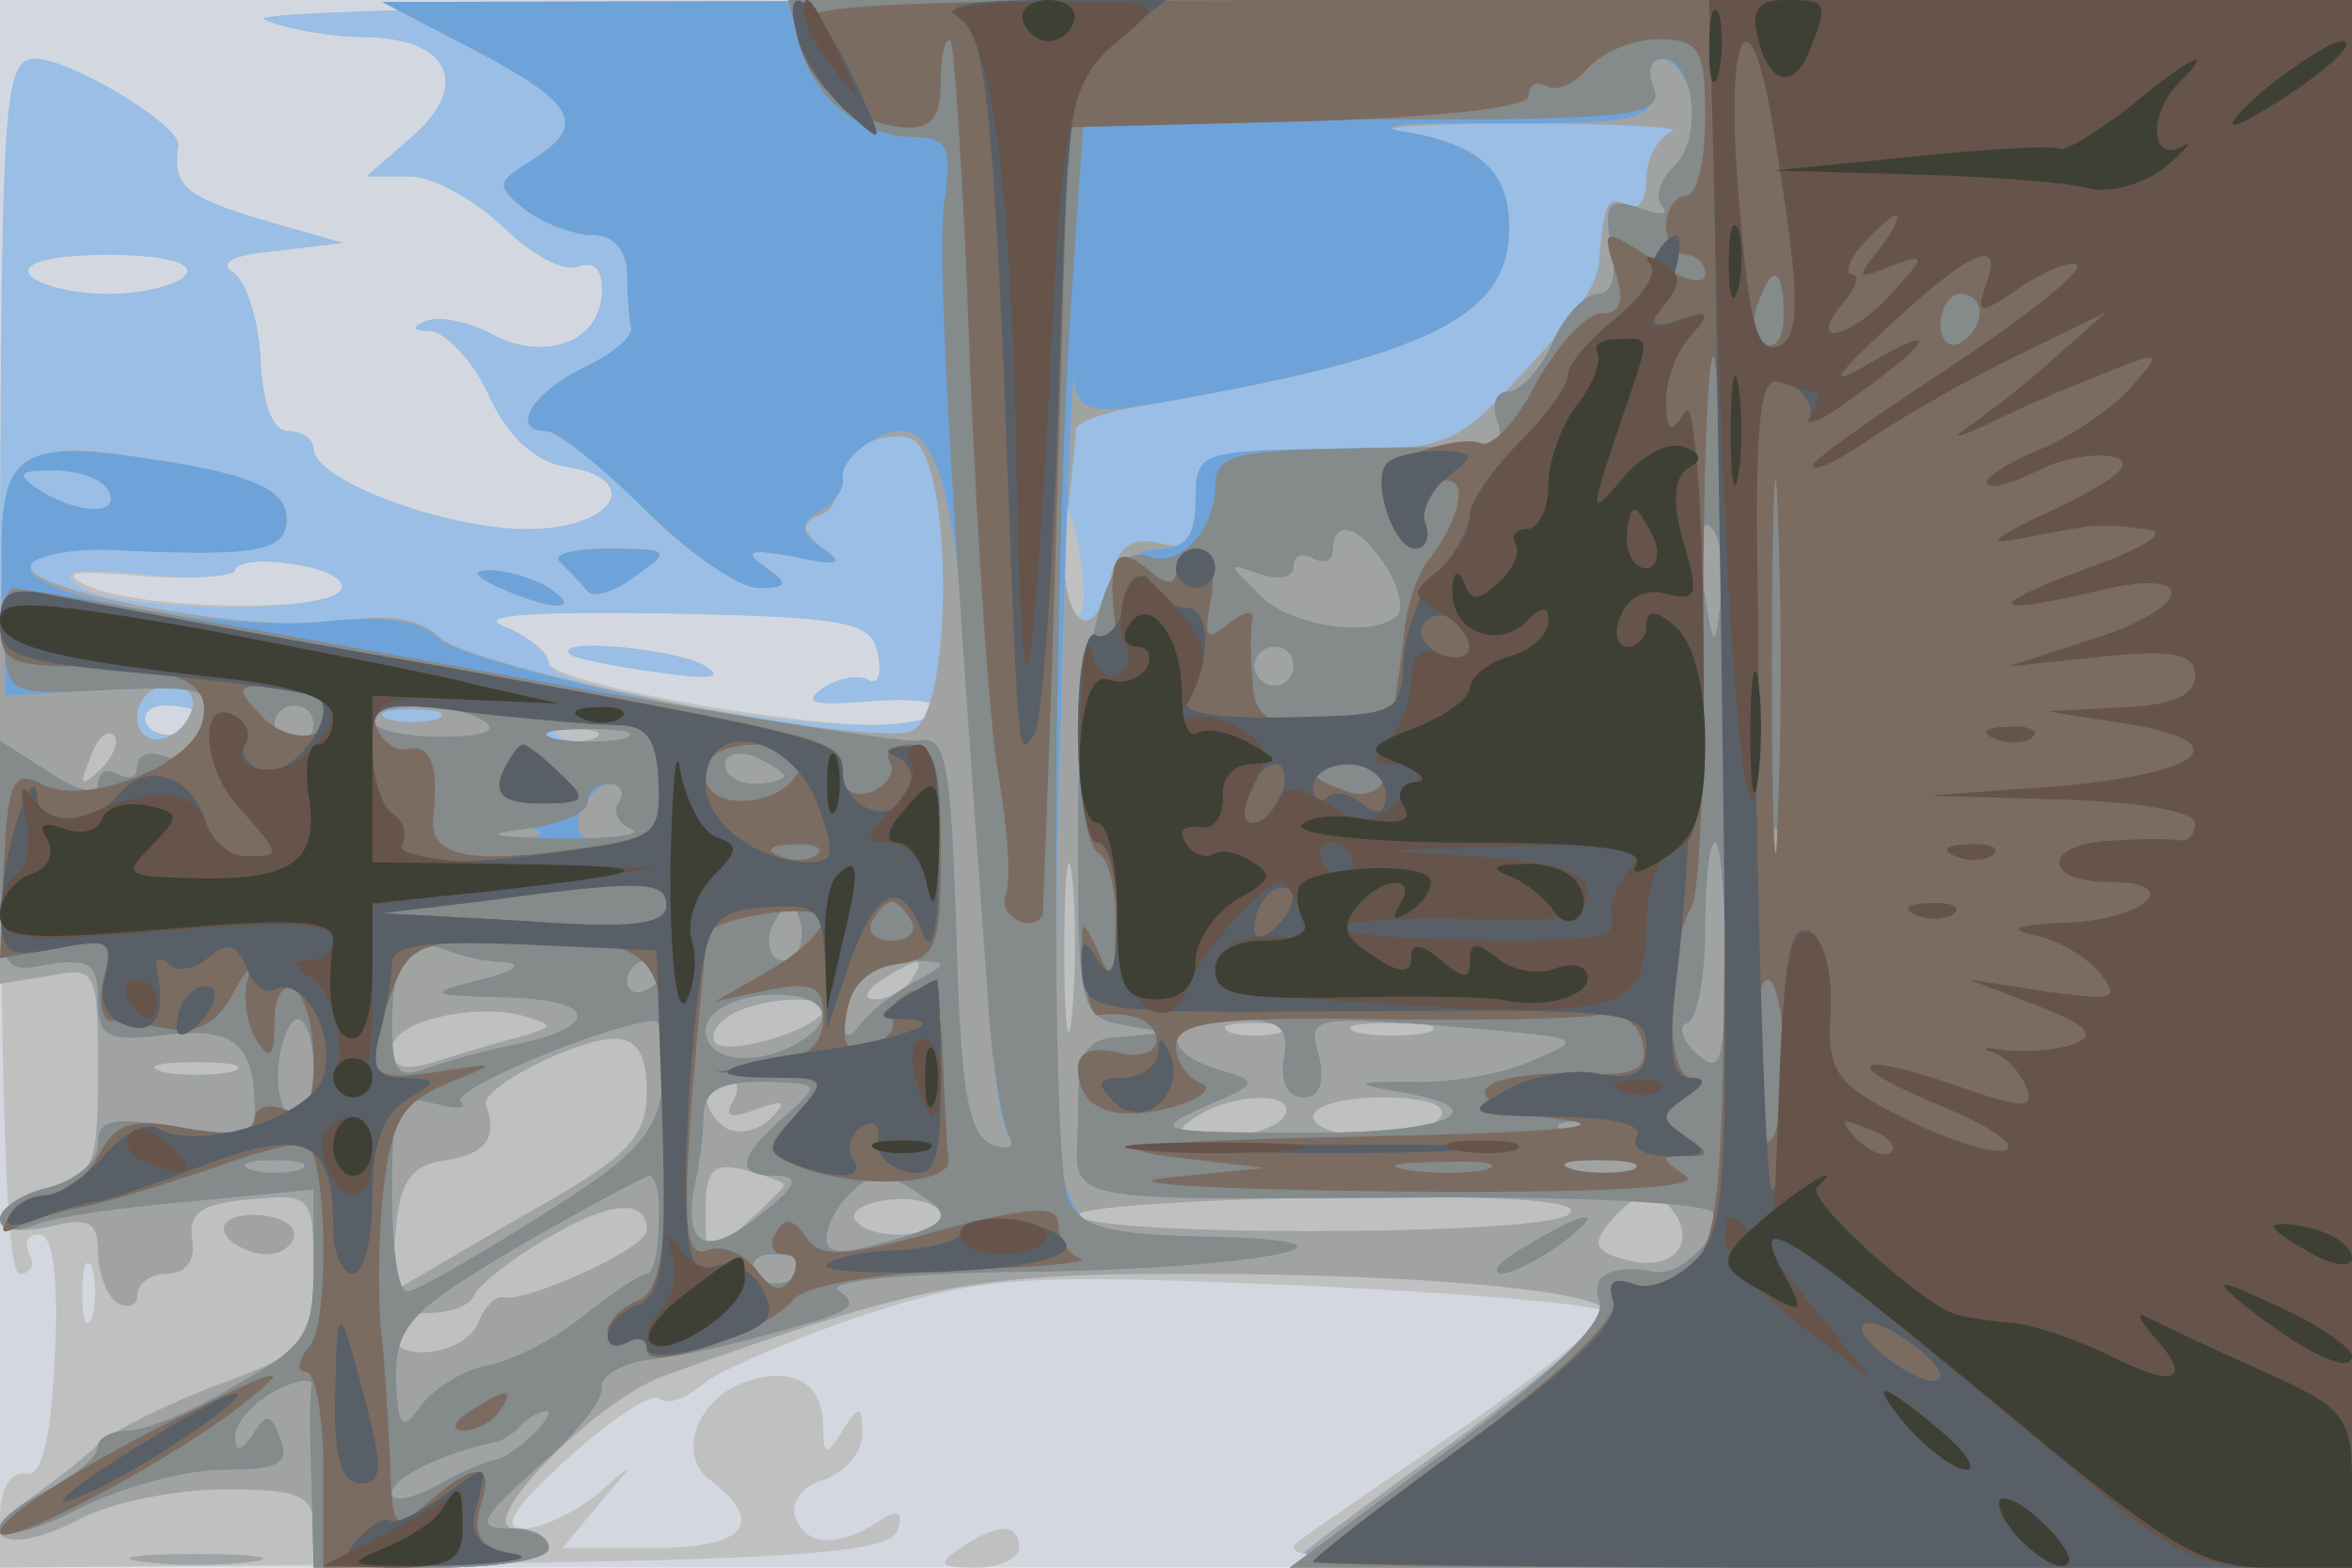
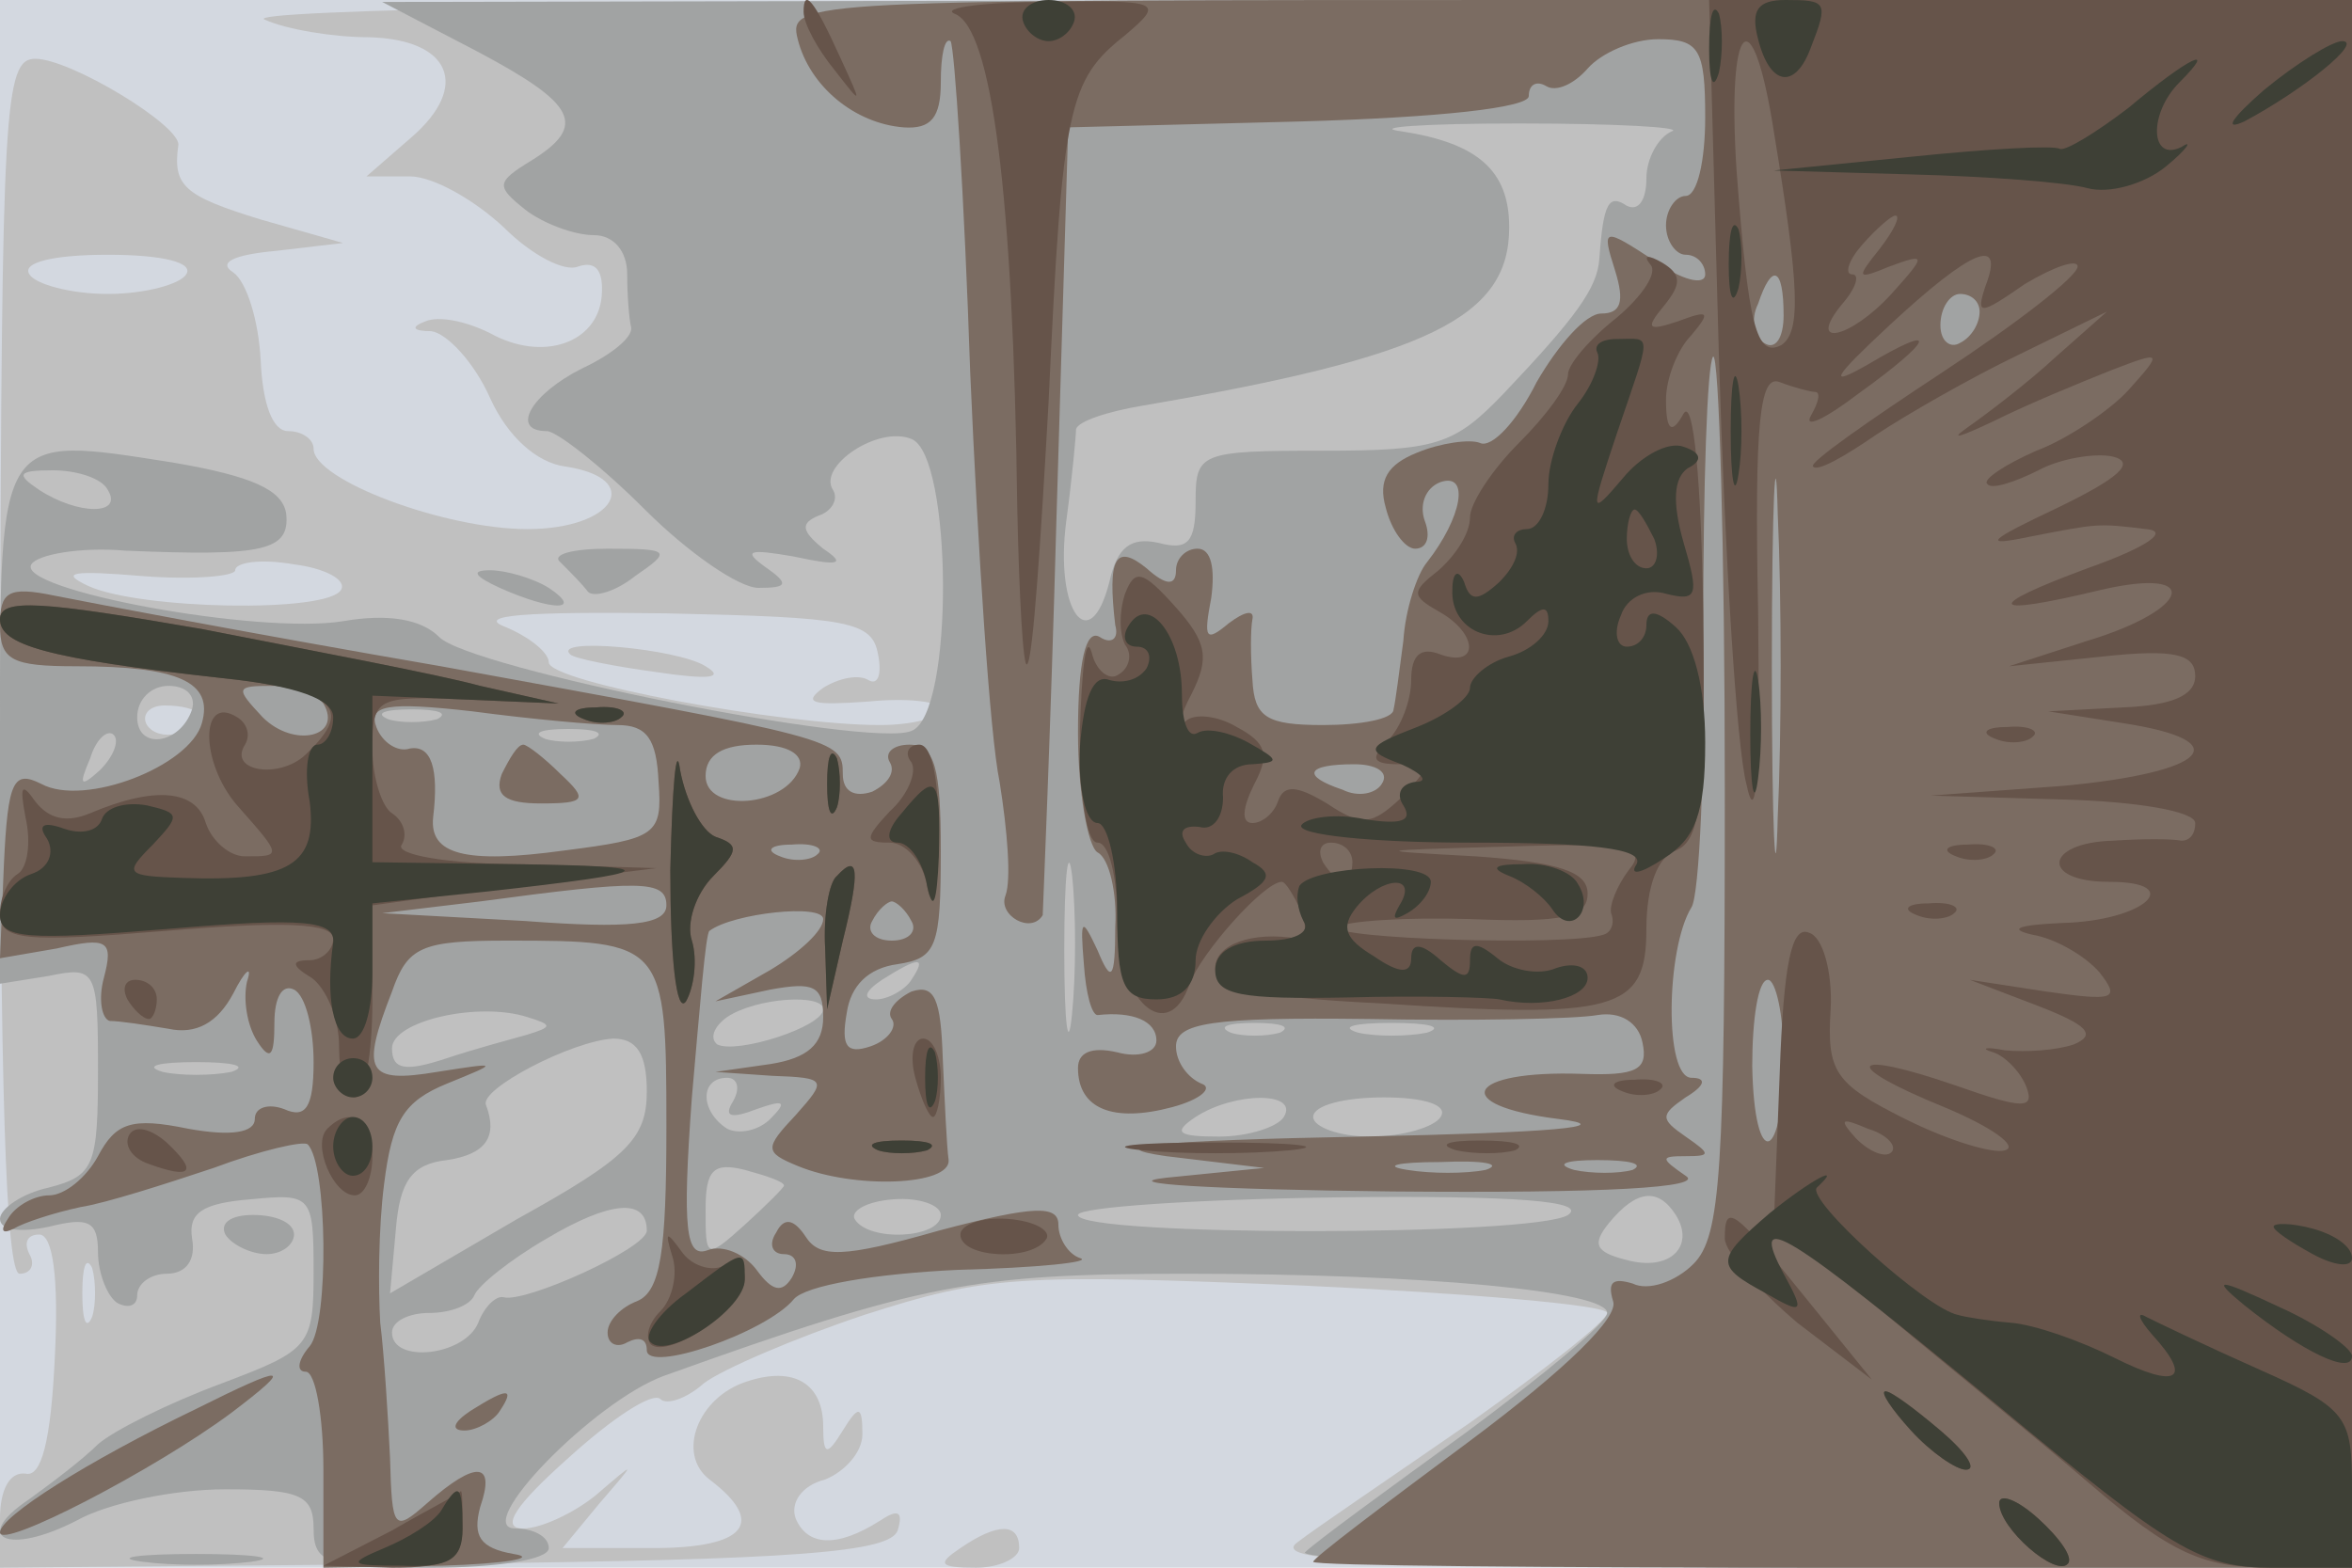
<svg xmlns="http://www.w3.org/2000/svg" width="120" height="80">
  <g>
    <svg width="120" height="80" />
    <svg width="120" height="80" version="1.0" viewBox="0 0 120 80">
      <g fill="#d3d8e0" transform="matrix(.1 0 0 -.1 0 80)">
        <path d="M0 400V0h1200v800H0V400z" />
      </g>
    </svg>
    <svg width="120" height="80" version="1.0" viewBox="0 0 120 80">
      <g fill="silver" transform="matrix(.1 0 0 -.1 0 80)">
        <path d="M135 790c11-5 35-9 53-9 42-1 52-25 22-51l-23-20h22c12 0 33-12 48-26 14-14 31-23 38-20 9 3 13-2 12-15-2-24-30-34-57-19-12 6-26 9-33 6-8-3-6-5 3-5 8-1 22-16 30-34 9-20 24-33 38-35 41-6 26-32-19-32-42 0-109 25-109 41 0 5-6 9-13 9-8 0-13 14-14 36-1 20-7 40-14 45-8 5 0 9 22 11l34 4-42 12c-39 12-45 17-42 38 1 10-55 44-73 44-16 0-17-25-18-310 0-214 3-310 10-310 6 0 8 5 5 10-3 6-1 10 5 10 7 0 10-22 8-62-2-44-7-62-15-60-8 1-13-8-13-23V0l227 2c182 2 227 6 231 17 3 10 0 11-9 5-22-14-37-13-43 1-3 8 3 17 15 20 10 4 19 14 19 23 0 15-2 15-10 2s-10-13-10 2c0 22-15 31-39 23-25-8-36-37-19-50 29-22 19-35-29-35h-46l19 23c19 22 19 22-2 4-11-9-28-17-37-17-12 0-4 12 23 36 22 20 43 34 47 30 3-3 13 0 22 8 9 7 46 23 82 35 62 20 79 21 223 15 86-4 156-10 156-14s-32-29-70-56c-39-27-79-54-88-61C648 3 702 1 923 0h277v800l-542-1c-313 0-535-4-523-9zM95 660c-3-5-21-10-40-10s-37 5-40 10c-4 6 12 10 40 10s44-4 40-10zm79-161c-7-12-103-10-129 2-15 7-8 8 28 5 26-2 47 0 47 3 0 4 13 6 30 3 16-2 27-8 24-13zm274-33c2-10 0-16-5-13s-15 1-23-4c-11-8-5-9 23-7 20 2 37 0 37-4s-14-8-31-8c-50 0-169 22-169 32 0 5-10 13-22 18-16 6 10 8 82 7 93-2 105-4 108-21zm-348-30c0-11-19-15-25-6-3 5 1 10 9 10 9 0 16-2 16-4zM47 128c-3-7-5-2-5 12s2 19 5 13c2-7 2-19 0-25zm244 338c2-2 22-6 44-9 27-4 35-3 25 3-14 9-79 15-69 6zM490 10c-12-8-11-10 8-10 12 0 22 5 22 10 0 13-11 13-30 0z" />
      </g>
    </svg>
    <svg width="120" height="80" version="1.0" viewBox="0 0 120 80">
      <g fill="#9abee5" transform="matrix(.1 0 0 -.1 0 80)">
-         <path d="M135 790c11-5 35-9 53-9 42-1 52-25 22-51l-23-20h22c12 0 33-12 48-26 14-14 31-23 38-20 9 3 13-2 12-15-2-24-30-34-57-19-12 6-26 9-33 6-8-3-6-5 3-5 8-1 22-16 30-34 9-20 24-33 38-35 41-6 26-32-19-32-42 0-109 25-109 41 0 5-6 9-13 9-8 0-13 14-14 36-1 20-7 40-14 45-8 5 0 9 22 11l34 4-42 12c-39 12-45 17-42 38 1 10-55 44-73 44-16 0-17-21-18-236V298l25 4c24 5 25 3 25-48 0-49-2-54-25-60-14-3-25-11-25-16 0-6 11-7 25-4 20 5 25 3 25-13 0-11 5-23 10-26 6-3 10-1 10 4 0 6 7 11 15 11 10 0 15 7 13 17-2 14 5 19 30 21 31 3 32 2 32-37 0-38-2-40-47-57-27-10-55-24-63-31-8-8-24-20-35-28C-15 15 4 6 39 24c16 9 50 16 76 16 38 0 45-3 45-20 0-18 7-20 60-20 33 0 60 4 60 10s-8 10-17 10c-23 0 40 65 76 78 131 47 158 52 266 52 123 0 215-9 215-20 0-5-33-32-72-61-40-29-77-56-83-61-5-4 113-8 263-8h272v800l-542-1c-313 0-535-4-523-9zM95 660c-3-5-21-10-40-10s-37 5-40 10c-4 6 12 10 40 10s44-4 40-10zm457-149c2-17 1-28-4-25-8 5-12 54-4 54 2 0 6-13 8-29zm-378-12c-7-13-116-11-134 2-11 8-3 9 33 6 26-3 47-1 47 2 0 4 13 6 30 3 16-2 27-8 24-13zm274-33c2-10 0-16-5-13s-15 1-23-4c-11-8-5-9 23-7 20 2 37 0 37-4s-17-8-37-8c-55 0-163 21-163 31 0 5-10 14-22 19-16 6 10 8 82 7 93-2 105-4 108-21zm-348-30c0-11-19-15-25-6-3 5 1 10 9 10 9 0 16-2 16-4zm-49-29c-10-9-11-8-5 6 3 10 9 15 12 12s0-11-7-18zm256 17c-3-3-12-4-19-1-8 3-5 6 6 6 11 1 17-2 13-5zm240-141c-2-21-4-6-4 32 0 39 2 55 4 38 2-18 2-50 0-70zm-82 17c-3-5-12-10-18-10-7 0-6 4 3 10 19 12 23 12 15 0zm-196-28c-7-2-26-7-41-12-21-7-28-6-28 5 0 14 44 24 69 16 13-4 13-5 0-9zm151 13c0-9-44-23-54-18-4 3-2 9 5 14 15 10 49 12 49 4zm233-12c-7-2-19-2-25 0-7 3-2 5 12 5s19-2 13-5zm75 0c-10-2-26-2-35 0-10 3-2 5 17 5s27-2 18-5zm-398-30c0-24-10-34-66-65l-65-38 3 33c2 24 8 33 26 35 20 3 26 12 20 28-4 8 44 33 65 34 12 0 17-8 17-27zm-212 10c-10-2-26-2-35 0-10 3-2 5 17 5s27-2 18-5zm256-15c-5-8-1-9 12-4 14 5 16 4 7-5-6-6-16-8-22-5-14 9-14 26 0 26 5 0 7-5 3-12zm281-8c-3-5-18-10-33-10-21 0-24 2-12 10 20 13 53 13 45 0zm80 0c-3-5-19-10-36-10-16 0-29 5-29 10 0 6 16 10 36 10 21 0 33-4 29-10zm-335-35c0-1-9-10-20-20-20-18-20-17-20 8 0 20 4 24 20 20 11-3 20-6 20-8zm-70-23c0-9-62-37-73-34-4 1-10-5-13-13-7-17-44-21-44-5 0 6 9 10 19 10 11 0 21 4 23 9s18 18 37 29c32 19 51 21 51 4zm150 8c0-12-37-14-44-2-2 4 6 9 20 10 13 1 24-3 24-8zm320 0c-17-11-250-11-250 0 0 4 60 8 133 9 91 1 127-2 117-9zm55 0c10-16-3-29-25-23-16 4-18 8-9 19 14 17 25 18 34 4zM291 466c2-2 22-6 44-9 27-4 35-3 25 3-14 9-79 15-69 6zM115 170c3-5 13-10 21-10s14 5 14 10c0 6-9 10-21 10-11 0-17-4-14-10zM73 3c15-2 39-2 55 0 15 2 2 4-28 4S57 5 73 3z" />
-       </g>
+         </g>
    </svg>
    <svg width="120" height="80" version="1.0" viewBox="0 0 120 80">
      <g fill="#a1a3a3" transform="matrix(.1 0 0 -.1 0 80)">
        <path d="M243 774c51-27 57-38 28-56-18-11-18-13-3-25 9-7 25-13 35-13s17-8 17-20c0-11 1-23 2-27 1-5-10-14-25-21-26-13-37-32-18-32 5 0 28-18 50-40s48-40 58-40c15 0 16 2 3 11-11 8-8 9 15 5 23-5 27-4 15 4-11 9-12 13-2 17 6 2 10 8 7 13-8 12 23 33 40 26 21-8 22-141 0-149-21-9-226 32-241 48-9 9-26 12-49 8-43-7-167 16-159 29 3 5 25 9 48 7 71-3 84 0 82 19-2 12-17 19-58 26-89 14-88 16-88-135V298l25 4c24 5 25 3 25-48 0-49-2-54-25-60-14-3-25-11-25-16 0-6 11-7 25-4 20 5 25 3 25-13 0-11 5-23 10-26 6-3 10-1 10 4 0 6 7 11 15 11 10 0 15 7 13 18-2 13 5 18 30 20 31 3 32 2 32-37 0-38-2-40-47-57-27-10-55-24-63-31-8-8-24-20-35-28C-15 15 4 6 39 24c16 9 50 16 76 16 38 0 45-3 45-20 0-18 7-20 60-20 33 0 60 4 60 10s-8 10-17 10c-23 0 40 65 76 78 131 47 158 52 266 52 123 0 215-9 215-20 0-5-33-32-72-61-40-29-77-56-82-61-6-4 112-8 262-8h272v800H698l-503-1 48-25zm610-41c-7-3-13-14-13-24 0-11-4-17-10-14-9 6-12 2-14-27-1-15-12-30-49-69-25-26-34-29-92-29-63 0-65-1-65-26 0-21-4-25-19-21-14 3-21-2-25-20-10-39-28-15-22 31 3 22 5 44 5 47 1 4 16 9 34 12 146 25 187 45 187 91 0 29-16 43-55 49-16 2 11 4 60 4 50 0 84-2 78-4zM55 550c8-13-15-13-35 0-12 8-11 10 7 10 12 0 25-4 28-10zm43-112c-6-18-28-21-28-4 0 9 7 16 16 16s14-5 12-12zm125-5c-7-2-19-2-25 0-7 3-2 5 12 5s19-2 13-5zM51 407c-10-9-11-8-5 6 3 10 9 15 12 12s0-11-7-18zm252 16c-7-2-19-2-25 0-7 3-2 5 12 5s19-2 13-5zm244-140c-2-21-4-6-4 32 0 39 2 55 4 38 2-18 2-50 0-70zm-82 17c-3-5-12-10-18-10-7 0-6 4 3 10 19 12 23 12 15 0zm-196-28c-7-2-26-7-41-12-21-7-28-6-28 5 0 14 44 24 69 16 13-4 13-5 0-9zm151 13c0-9-44-23-54-18-4 3-2 9 5 14 15 10 49 12 49 4zm233-12c-7-2-19-2-25 0-7 3-2 5 12 5s19-2 13-5zm75 0c-10-2-26-2-35 0-10 3-2 5 17 5s27-2 18-5zm-398-30c0-24-10-34-66-65l-65-38 3 33c2 24 8 33 26 35 20 3 26 12 20 28-4 8 44 33 65 34 12 0 17-8 17-27zm-212 10c-10-2-26-2-35 0-10 3-2 5 17 5s27-2 18-5zm256-15c-5-8-1-9 12-4 14 5 16 4 7-5-6-6-16-8-22-5-14 9-14 26 0 26 5 0 7-5 3-12zm281-8c-3-5-18-10-33-10-21 0-24 2-12 10 20 13 53 13 45 0zm80 0c-3-5-19-10-36-10-16 0-29 5-29 10 0 6 16 10 36 10 21 0 33-4 29-10zm-335-35c0-1-9-10-20-20-20-18-20-17-20 8 0 20 4 24 20 20 11-3 20-6 20-8zm-70-23c0-9-62-37-73-34-4 1-10-5-13-13-7-17-44-21-44-5 0 6 9 10 19 10 11 0 21 4 23 9s18 18 37 29c32 19 51 21 51 4zm150 8c0-12-37-14-44-2-2 4 6 9 20 10 13 1 24-3 24-8zm320 0c-17-11-250-11-250 0 0 4 60 8 133 9 91 1 127-2 117-9zm55 0c10-16-3-29-25-23-16 4-18 8-9 19 14 17 25 18 34 4zM286 513c5-5 11-11 14-15 3-3 14 0 24 8 19 13 18 14-14 14-18 0-29-3-24-7zm-31-13c27-12 43-12 25 0-8 5-22 9-30 9-10 0-8-3 5-9zM115 170c3-5 13-10 21-10s14 5 14 10c0 6-9 10-21 10-11 0-17-4-14-10zM73 3c15-2 39-2 55 0 15 2 2 4-28 4S57 5 73 3z" />
      </g>
    </svg>
    <svg width="120" height="80" version="1.0" viewBox="0 0 120 80">
      <g fill="#6ea3d9" transform="matrix(.1 0 0 -.1 0 80)">
-         <path d="M243 774c51-27 57-38 28-56-18-11-18-13-3-25 9-7 25-13 35-13s17-8 17-20c0-11 1-23 2-27 1-5-10-14-25-21-26-13-37-32-18-32 5 0 28-18 50-40s48-40 58-40c15 0 16 2 3 11-11 8-8 9 15 5 22-5 26-4 15 4-12 8-13 12-2 19 8 4 13 12 12 17s5 13 13 18c32 21 44-9 51-132 12-184 14-211 21-222 3-6 0-7-9-4-12 5-16 28-18 107-3 92-5 102-21 99-30-5-228 38-243 52-9 9-28 12-57 9-52-6-160 14-151 29 3 5 25 9 48 7 71-3 84 0 82 19-2 12-17 19-58 26-82 13-89 8-87-62l2-57 53 3c49 2 52 1 47-18-3-13-11-19-19-16s-14 1-14-5-4-7-10-4c-5 3-10 1-10-5s-10-4-25 6L0 422v-59c0-59 1-60 25-55 21 3 25 0 25-18 0-19 4-22 35-18 35 4 45-5 45-39 0-12-8-13-40-8-33 5-40 4-40-9 0-9-11-18-25-22-14-3-25-11-25-16 0-6 8-7 18-3 9 4 45 9 80 12l62 6v-39c0-35-4-41-40-61-21-13-46-23-54-23-9 0-16-4-16-8 0-5-11-15-25-22C-17 18-3 8 40 30c21 11 55 20 74 20 28 0 34 3 29 16s-7 13-14 2c-6-9-9-9-9-1 0 7 9 17 20 23s20 7 19 3-1-27 0-50l1-43h60c33 0 60 4 60 10s-9 10-20 10c-18 0-15 5 14 31 20 17 34 35 33 41-1 5 9 12 23 14 28 4 41 7 83 19 21 6 25 10 15 16-8 5 30 9 92 10 119 1 197 16 93 18-58 1-62 3-70 29-4 15-6 117-2 227 3 110 6 192 7 181 2-15 8-17 35-13 146 25 187 45 187 91 0 29-16 43-55 49-16 3 6 5 50 4 69 0 80 2 77 17-4 23 15 20 21-4 3-11-1-26-8-34-8-7-11-17-7-21 4-5-1-5-12-1-15 5-18 2-14-19 3-15 1-25-7-25-6 0-17-11-23-25s-17-25-23-25-8-7-5-15c3-9 1-15-7-14-6 1-42 1-79 0-66-1-68-2-68-26 0-18-5-25-18-25-29 0-42-44-42-145 0-89 1-94 23-98l22-4-22-2c-20-1-23-7-23-41 0-46-21-42 192-41 70 0 130-3 132-8 6-10-17-33-30-30-22 4-33-2-28-15 4-10-22-35-76-75L658 0h542v800H698l-503-1 48-25zM55 550c8-13-15-13-35 0-12 8-11 10 7 10 12 0 25-4 28-10zm823-56c-3-27-4-26-9 8-3 22-1 34 4 29s7-21 5-37zm-171 17c7-10 9-22 6-25-12-12-55-6-71 11-16 16-16 16 1 10 9-3 17-2 17 4s5 7 10 4c6-3 10-1 10 4 0 17 14 13 27-8zm-47-51c0-5-4-10-10-10-5 0-10 5-10 10 0 6 5 10 10 10 6 0 10-4 10-10zm-500-30c0-5-4-10-10-10-5 0-10 5-10 10 0 6 5 10 10 10 6 0 10-4 10-10zm87 2c8-5-1-8-22-8-19 0-35 4-35 8 0 10 41 10 57 0zm71-9c-10-2-26-2-35 0-10 3-2 5 17 5s27-2 18-5zm82-19c0-2-7-4-15-4s-15 4-15 10c0 5 7 7 15 4 8-4 15-8 15-10zm-84-13c-4-5 0-12 6-14 7-3 3-6-9-6-16-1-21 3-17 14 4 8 10 15 16 15 5 0 7-4 4-9zm-43-18c-7-2-19-2-25 0-7 3-2 5 12 5s19-2 13-5zm634-15c-3-8-6-5-6 6-1 11 2 17 5 13 3-3 4-12 1-19zm-27-48c0-52-2-59-14-48-8 7-10 15-5 16 5 2 9 24 9 48s2 44 5 44 5-27 5-60zm-474 3c-10-10-19 5-10 18 6 11 8 11 12 0 2-7 1-15-2-18zm-148-4c9-1 4-5-13-9-28-7-27-8 13-9 47-1 49-15 5-24-16-3-36-9-45-12-15-6-18-2-18 22 0 34 8 46 28 38 7-3 21-6 30-6zm82-3c0-3-4-8-10-11-5-3-10-1-10 4 0 6 5 11 10 11 6 0 10-2 10-4zm125-8c-11-6-23-16-27-22-5-7-8-5-8 5 0 21 9 29 34 29 21-1 21-1 1-12zm-56-29c-22-14-49-11-49 5 0 9 12 16 28 18 30 3 42-10 21-23zm-249-14c0-14-4-25-10-25-5 0-9 11-8 25s6 25 10 25 8-11 8-25zm178-7c-2-26-13-38-63-69-33-21-63-38-67-38-5-1-8 22-8 50 0 47 2 51 21 46 12-3 18-3 14 1-5 6 74 39 98 41 5 1 7-13 5-31zm317 12c-2-12 2-20 10-20s11 7 8 21c-6 20-3 20 58 16 80-7 79-6 49-19-14-6-41-11-60-10-29 0-30-1-7-5 55-9 25-22-50-21-72 0-76 1-49 13 28 12 29 13 8 19-32 10-27 26 7 26 24 0 29-4 26-20zm-255-30c-24-21-25-30-4-30 12 0 11-5-7-19-28-23-40-18-35 12 3 12 5 30 5 39 1 12 9 16 31 16 29-1 29-1 10-18zm423-7c-7-2-19-2-25 0-7 3-2 5 12 5s19-2 13-5zm-670-20c-7-2-19-2-25 0-7 3-2 5 12 5s19-2 13-5zm680 0c-7-2-21-2-30 0-10 3-4 5 12 5 17 0 24-2 18-5zm-497-28c0-14-3-25-6-25s-18-10-33-22-37-23-49-25c-11-2-26-11-33-20-10-14-12-12-13 14 0 26 7 34 61 66 34 20 65 36 68 37 4 0 6-11 5-25zm134 15c18-11 13-16-23-25-21-6-27-4-25 6 3 14 18 29 28 29 3 0 12-4 20-10zm-60-34c0-11-19-15-25-6-3 5 1 10 9 10 9 0 16-2 16-4zM272 68c-7-7-16-13-20-13-4-1-17-6-29-13-13-7-23-9-23-4 0 8 25 20 52 26 3 0 10 4 14 9 4 4 10 7 13 7s-1-6-7-12zm14 445c5-5 11-11 14-15 3-3 14 0 24 8 19 13 18 14-14 14-18 0-29-3-24-7zm-31-13c27-12 43-12 25 0-8 5-22 9-30 9-10 0-8-3 5-9zm525-335c-14-8-20-14-14-15 5 0 19 7 30 15 24 18 16 19-16 0z" />
-       </g>
+         </g>
    </svg>
    <svg width="120" height="80" version="1.0" viewBox="0 0 120 80">
      <g fill="#858a8b" transform="matrix(.1 0 0 -.1 0 80)">
-         <path d="M408 778c7-28 30-47 58-48 17 0 20-5 16-31-4-27 1-121 23-422 2-26 7-51 10-57s-1-7-9-4c-12 5-16 28-18 107-3 89-5 102-20 99-9-1-115 16-235 38-121 22-222 40-226 40s-6-12-5-28c2-26 3-27 54-24 49 2 52 1 47-18-3-13-11-19-19-16s-14 1-14-5-4-7-10-4c-5 3-10 1-10-5s-10-4-25 6L0 422v-59c0-59 1-60 25-55 21 3 25 0 25-18 0-19 4-22 35-18 35 4 45-5 45-39 0-12-8-13-40-8-33 5-40 4-40-9 0-9-11-18-25-22-14-3-25-11-25-16 0-6 8-7 18-3 9 4 45 9 80 12l62 6v-39c0-35-4-41-40-61-21-13-46-23-54-23-9 0-16-4-16-8 0-5-11-15-25-22C-17 18-3 8 40 30c21 11 55 20 74 20 28 0 34 3 29 16s-7 13-14 2c-6-9-9-9-9-1 0 7 9 17 20 23s20 7 19 3-1-27 0-50l1-43h60c33 0 60 4 60 10s-9 10-20 10c-18 0-15 5 14 31 20 17 34 35 33 41-1 5 9 12 23 14 28 4 41 7 83 19 21 6 25 10 15 16-8 5 30 9 92 10 119 1 197 16 94 18-49 1-63 5-69 19-9 20-8 302 1 450l7 103 51-1c28-1 95-1 148-1 82 1 96 3 92 16-4 8-2 15 4 15 16 0 21-39 7-54-8-7-11-17-7-21 4-5-1-5-12-1-15 5-18 2-14-19 3-15 1-25-7-25-6 0-17-11-23-25s-17-25-23-25-8-7-5-15c3-9 1-15-7-14-6 1-40 1-74 0-54-1-63-4-63-19 0-23-19-42-34-36-22 9-36-46-36-141 0-89 1-94 23-98l22-4-22-2c-20-1-23-7-23-41 0-46-21-42 192-41 70 0 130-3 132-8 6-10-17-33-30-30-22 4-33-2-28-15 4-10-22-35-76-75L658 0h542v800H402l6-22zm470-284c-3-27-4-26-9 8-3 22-1 34 4 29s7-21 5-37zm-171 17c7-10 9-22 6-25-12-12-55-6-71 11-16 16-16 16 1 10 9-3 17-2 17 4s5 7 10 4c6-3 10-1 10 4 0 17 14 13 27-8zm-47-51c0-5-4-10-10-10-5 0-10 5-10 10 0 6 5 10 10 10 6 0 10-4 10-10zm-500-30c0-5-4-10-10-10-5 0-10 5-10 10 0 6 5 10 10 10 6 0 10-4 10-10zm87 2c8-5-1-8-22-8-19 0-35 4-35 8 0 10 41 10 57 0zm71-9c-10-2-26-2-35 0-10 3-2 5 17 5s27-2 18-5zm82-19c0-2-7-4-15-4s-15 4-15 10c0 5 7 7 15 4 8-4 15-8 15-10zm-84-13c-4-5 0-12 6-14 7-3-9-5-37-5-34 1-40 2-17 5 17 2 32 8 32 14 0 5 5 9 11 9 5 0 8-4 5-9zm591-33c-3-8-6-5-6 6-1 11 2 17 5 13 3-3 4-12 1-19zm-27-48c0-52-2-59-14-48-8 7-10 15-5 16 5 2 9 24 9 48s2 44 5 44 5-27 5-60zm-474 3c-10-10-19 5-10 18 6 11 8 11 12 0 2-7 1-15-2-18zm-148-4c9-1 4-5-13-9-28-7-27-8 13-9 47-1 49-15 5-24-16-3-36-9-45-12-15-6-18-2-18 22 0 34 8 46 28 38 7-3 21-6 30-6zm82-3c0-3-4-8-10-11-5-3-10-1-10 4 0 6 5 11 10 11 6 0 10-2 10-4zm125-8c-11-6-23-16-27-22-5-7-8-5-8 5 0 21 9 29 34 29 21-1 21-1 1-12zm-56-29c-22-14-49-11-49 5 0 9 12 16 28 18 30 3 42-10 21-23zm-249-14c0-14-4-25-10-25-5 0-9 11-8 25s6 25 10 25 8-11 8-25zm178-7c-2-26-13-38-63-69-33-21-63-38-67-38-5-1-8 22-8 50 0 47 2 51 21 46 12-3 18-3 14 1-5 6 74 39 98 41 5 1 7-13 5-31zm317 12c-2-12 2-20 10-20s11 7 8 21c-6 20-3 20 58 16 80-7 79-6 49-19-14-6-41-11-60-10-29 0-30-1-7-5 55-9 25-22-50-21-72 0-76 1-49 13 28 12 29 13 8 19-32 10-27 26 7 26 24 0 29-4 26-20zm-255-30c-24-21-25-30-4-30 12 0 11-5-7-19-28-23-40-18-35 12 3 12 5 30 5 39 1 12 9 16 31 16 29-1 29-1 10-18zm423-7c-7-2-19-2-25 0-7 3-2 5 12 5s19-2 13-5zm-670-20c-7-2-19-2-25 0-7 3-2 5 12 5s19-2 13-5zm680 0c-7-2-21-2-30 0-10 3-4 5 12 5 17 0 24-2 18-5zm-497-28c0-14-3-25-6-25s-18-10-33-22-37-23-49-25c-11-2-26-11-33-20-10-14-12-12-13 14 0 26 7 34 61 66 34 20 65 36 68 37 4 0 6-11 5-25zm134 15c18-11 13-16-23-25-21-6-27-4-25 6 3 14 18 29 28 29 3 0 12-4 20-10zm-60-34c0-11-19-15-25-6-3 5 1 10 9 10 9 0 16-2 16-4zM272 68c-7-7-16-13-20-13-4-1-17-6-29-13-13-7-23-9-23-4 0 8 25 20 52 26 3 0 10 4 14 9 4 4 10 7 13 7s-1-6-7-12zm508 97c-14-8-20-14-14-15 5 0 19 7 30 15 24 18 16 19-16 0z" />
-       </g>
+         </g>
    </svg>
    <svg width="120" height="80" version="1.0" viewBox="0 0 120 80">
      <g fill="#7b6c62" transform="matrix(.1 0 0 -.1 0 80)">
        <path d="M407 780c6-24 29-43 54-45 14-1 19 5 19 23 0 14 2 23 5 21 2-3 7-79 10-169 4-91 10-185 15-209 4-25 6-50 3-58-4-10 13-20 19-10 0 1 4 92 7 202l6 200 118 3c71 2 117 7 117 13s4 8 9 5 14 1 21 9 23 15 36 15c21 0 24-5 24-40 0-22-4-40-10-40-5 0-10-7-10-15s5-15 10-15c6 0 10-5 10-10 0-6-12-3-26 7-26 17-27 17-20-5 5-16 3-22-7-22-8 0-22-16-33-35-10-20-23-34-29-31-5 2-20 0-32-5-15-6-20-14-16-28 3-12 10-21 15-21 6 0 8 6 5 14s0 17 8 20c15 5 11-18-7-41-5-6-11-24-12-40-2-15-4-31-5-35 0-5-17-8-36-8-29 0-35 4-36 23-1 12-1 26 0 31s-4 4-12-2c-12-10-13-8-9 13 2 15 0 25-7 25-6 0-11-5-11-11 0-8-5-8-15 1-16 13-20 5-16-29 2-7-2-10-8-6-7 4-11-12-11-49 0-30 5-58 10-61 6-3 10-21 9-38 0-27-2-29-9-12-8 17-9 17-7-7 1-15 4-26 7-26 18 2 30-3 30-13 0-6-9-9-20-6-13 3-20 0-20-8 0-21 18-28 48-20 15 4 21 10 15 12-7 3-13 11-13 19 0 12 18 15 98 14 53-1 106 0 117 2 12 2 21-4 23-14 3-14-3-17-31-16-59 2-68-16-12-23 32-4-4-7-100-9-104-2-135-5-100-10l50-6-50-5c-27-3 24-6 115-7 110-1 160 2 150 8-13 9-13 10 0 10s13 1 0 10-13 11 0 20c10 6 11 10 3 10-14 0-13 66 0 87 4 6 7 71 6 143 0 73 2 134 5 138 3 3 6-96 6-221 0-195-2-228-16-242-9-9-23-14-31-10-10 3-13 1-10-9 3-8-23-34-74-72-43-32-79-59-79-61s119-3 265-3h265v800H801c-392 0-399 0-394-20zm503-141c0-11-4-18-10-14-5 3-7 12-3 20 7 21 13 19 13-6zm100 2c0-6-4-13-10-16-5-3-10 1-10 9 0 9 5 16 10 16 6 0 10-4 10-9zM907 383c-1-43-3-8-3 77s2 120 3 78c2-43 2-113 0-155zm-202 17c-3-5-12-7-20-3-21 7-19 13 6 13 11 0 18-4 14-10zm205-139c0-55-15-59-16-5 0 24 3 44 8 44 4 0 8-18 8-39zm-152-58c-10-2-28-2-40 0-13 2-5 4 17 4 22 1 32-1 23-4zm75 0c-7-2-21-2-30 0-10 3-4 5 12 5 17 0 24-2 18-5zM0 481c0-18 6-21 39-21 52 0 70-8 64-29-6-22-60-43-82-31-14 7-17 2-19-41l-2-48 29 5c26 6 29 4 24-15-3-11-1-21 3-22 5 0 18-2 30-4 14-3 25 3 33 18 6 12 10 15 7 6-2-9 0-22 5-30 7-11 9-8 9 9 0 13 4 20 10 17s10-20 10-37c0-23-4-29-15-24-8 3-15 1-15-5 0-7-12-9-34-5-29 6-37 3-46-14-6-11-17-20-25-20-7 0-17-5-21-12-4-6-3-8 3-5 5 3 20 8 34 11 13 2 44 12 68 20 24 9 46 14 48 12 10-10 11-91 1-103-6-7-7-13-2-13s9-23 9-50V0l60 1c33 1 50 4 37 6-17 3-21 9-17 24 8 23-2 24-27 2-17-15-18-14-19 23-1 21-3 53-5 69-1 17-1 48 2 71 4 32 10 42 32 51 27 11 27 11-5 6-36-6-39 0-23 41 8 23 15 26 59 26 80 0 81-1 81-95 0-64-3-84-15-89-8-3-15-10-15-16s5-8 10-5c6 3 10 2 10-4 0-12 61 9 75 26 6 7 41 13 84 15 40 1 69 4 62 6-6 2-11 10-11 17 0 10-12 10-61-3-49-14-61-14-68-3-6 9-11 10-15 2-4-6-2-11 4-11s8-5 4-12c-5-8-10-7-18 4-6 8-17 13-25 10-11-4-13 10-8 78 4 45 7 84 9 85 12 9 58 14 58 6 0-6-12-17-27-26l-28-16 28 6c22 4 27 2 27-14 0-14-8-21-27-24l-28-4 29-2c28-1 28-2 12-20-16-17-16-19 1-26 29-12 78-10 77 3-1 7-2 30-3 52-1 30-4 38-16 34-8-4-13-10-10-14s-2-11-11-14c-12-4-15 0-12 17 2 14 11 23 26 25 20 3 22 9 22 58 0 42-3 54-16 54-8 0-13-4-10-9s-1-11-9-15c-9-3-15 0-15 9 0 18-2 18-205 55-93 16-182 33-197 36-24 5-28 2-28-15zm165-40c10-17-15-23-31-7-14 15-14 16 5 16 11 0 22-4 26-9zm150-11c15 0 20-7 21-29 2-27-1-29-48-35-51-7-69-2-67 17 3 25-1 37-12 35-6-2-14 3-17 11-4 11 5 13 49 8 30-4 63-7 74-7zm93-22c-7-20-48-23-48-4 0 11 9 16 26 16 16 0 24-5 22-12zm9-44c-3-3-12-4-19-1-8 3-5 6 6 6 11 1 17-2 13-5zm-77-26c0-10-19-12-72-8l-73 4 50 6c82 11 95 11 95-2zm125-8c3-5-1-10-10-10s-13 5-10 10c3 6 8 10 10 10s7-4 10-10zm-209 75c-4-11 2-15 20-15 23 0 24 2 10 15-8 8-17 15-19 15-3 0-7-7-11-15zM100 81C44 54 0 26 0 18c0-9 79 32 118 61 33 25 28 25-18 2zm140-1c-9-6-10-10-3-10 6 0 15 5 18 10 8 12 4 12-15 0z" />
      </g>
    </svg>
    <svg width="120" height="80" version="1.0" viewBox="0 0 120 80">
      <g fill="#595f67" transform="matrix(.1 0 0 -.1 0 80)">
-         <path d="M407 781c3-11 14-28 25-38 20-18 20-18 2 20-19 39-36 50-27 18zm83 9c12-7 16-44 22-177 8-211 7-198 15-189 5 4 10 82 13 172 5 162 6 166 30 184l25 20h-60c-42 0-55-3-45-10zm388-303c4-290 4-314-13-330-10-10-24-16-32-12-10 3-13 1-10-9 4-10-20-33-74-72-43-31-79-59-79-61 0-1 119-3 265-3h265v800H873l5-313zm27 246c13-79 14-102 4-109-13-7-17 10-23 89-5 77 8 90 19 20zm54-60c-12-15-12-16 5-9 19 7 19 6 1-14-21-23-44-28-25-5 7 8 9 15 5 15s-2 7 5 15 15 15 17 15c3 0-1-8-8-17zm54-19c-5-15-3-15 20 1 15 9 27 13 27 9 0-5-31-29-69-54s-68-46-66-48c2-3 16 5 32 16 15 10 48 29 73 41l45 22-26-23c-14-13-35-29-45-36s-4-5 13 3c18 9 45 20 60 26 26 10 27 10 9-10-9-10-31-25-47-31-16-7-28-15-25-17 2-3 14 1 26 7 11 6 29 9 38 7 12-3 3-11-28-26-36-17-39-20-15-15 36 7 35 7 60 4 12-1 1-9-30-20-54-20-51-25 7-11 52 12 46-10-7-26l-40-13 48 5c37 4 47 1 47-10 0-10-12-15-37-16l-38-2 38-6c59-9 44-25-30-32l-68-5 68-2c37-1 67-6 67-12 0-5-3-9-7-9-5 1-20 1-35 0-35-1-37-21-2-21 40 0 18-20-24-21-22-1-28-3-15-6 12-2 27-11 34-19 11-14 8-15-27-10l-39 6 34-13c26-10 31-15 19-20-9-3-24-4-35-3-10 2-13 1-6-1 6-2 14-10 17-18 4-11-2-11-36 1-55 19-60 11-6-11 24-10 38-20 31-22-6-2-29 5-51 16-36 18-40 24-38 56 1 20-4 37-11 40-10 3-13-14-13-67 0-39-3-68-6-65-6 5-13 417-7 417 14 0 31-15 26-23-4-6 8-1 25 12 39 28 42 37 5 15-21-12-18-7 11 20 42 39 59 46 49 20zm-48-442c-3-3-11 0-18 7-9 10-8 11 6 5 10-3 15-9 12-12zm25-114c0-5-9-3-20 4s-20 16-20 20c0 5 9 3 20-4s20-16 20-20zm28 325c7-3 16-2 19 1 4 3-2 6-13 5-11 0-14-3-6-6zm-20-60c7-3 16-2 19 1 4 3-2 6-13 5-11 0-14-3-6-6zm-20-30c7-3 16-2 19 1 4 3-2 6-13 5-11 0-14-3-6-6zM845 670c-3-5-3-10 1-10s-5-9-20-21c-14-11-26-25-26-30 0-6-11-21-25-35s-25-30-25-36-7-20-16-30c-10-10-17-30-18-45-1-27-3-28-58-29-32-1-55 2-52 7 12 21 12 49-1 49-7 0-16 6-18 13-4 7-8 3-12-10s-11-20-16-17-9-20-9-50c0-31 5-56 10-56 6 0 10-17 10-37 0-28-3-34-10-23-7 12-9 11-8-6 2-21 6-21 145-20 133 1 143 0 143-18 0-14-6-17-24-14-13 3-35-1-47-8-22-12-21-13 24-14 30 0 46-4 42-10-3-6 4-10 17-10 19 0 20 2 8 10-13 9-13 11 0 20 10 7 11 10 2 10s-11 13-7 48c12 93 15 308 5 292-8-12-10-11-10 6 0 11 6 26 13 33 10 11 9 13-6 8-13-5-16-3-10 6 8 13 13 37 8 37-2 0-7-4-10-10zm-95-200c0-5-7-7-15-4-8 4-12 10-9 15 6 11 24 2 24-11zm-96-75c-4-8-10-15-15-15-4 0-6 7-3 15 4 8 10 15 15 15 4 0 6-7 3-15zm53 0c0-10-4-12-12-5-7 5-15 7-18 3-4-3-7-1-7 5 0 7 8 12 18 12s19-7 19-15zm-55-67c-7-7-12-8-12-2 0 14 12 26 19 19 2-3-1-11-7-17zm56 236c-9-8 3-44 14-44 5 0 8 6 5 13-2 6 3 17 12 24 14 11 14 12-5 13-11 0-23-3-26-6zm-108-54c0-5 5-10 10-10 6 0 10 5 10 10 0 6-4 10-10 10-5 0-10-4-10-10zM0 482c0-17 10-20 77-26 42-4 80-9 85-12 12-8-14-43-29-37-7 3-11 9-8 13 3 5 1 11-4 14-19 12-19-23 0-45 23-26 23-26 4-26-8 0-17 8-20 18-8 24-31 31-45 13-15-17-40-18-41-1-1 22-18-27-18-55-1-25 2-27 28-22s29 4 25-13c-4-13 0-23 10-26 15-6 21 5 16 28-1 6 2 7 6 3s13-3 20 3c10 9 15 7 20-5 3-9 10-14 14-11 14 8 32-23 25-44-6-21-64-39-84-27-6 4-18-2-28-14-10-11-23-20-30-20-6 0-15-4-18-10-4-6 2-7 17-1 13 5 25 8 28 8s27 8 53 18c53 20 67 14 67-32 0-13 5-23 10-23 6 0 10 18 10 40 0 27 6 42 18 49 16 10 16 10-2 11-14 0-17 5-12 23 3 12 6 28 6 35 0 10 17 12 68 10l67-3 3-88c2-71 0-88-13-93-8-3-15-10-15-16 0-5 5-6 10-3 6 3 10 2 10-3s15-4 34 2c28 9 33 13 25 28-5 10-16 15-24 12-12-5-15 4-15 44 0 27 3 69 6 93 5 40 9 44 35 46s29-1 30-30l1-32 12 35c14 38 26 42 37 13 5-11 8 5 8 40 1 48-2 57-16 56-10 0-13-3-6-5 17-7 4-34-13-27-8 3-14 11-14 18 0 17-3 18-205 55-93 16-182 33-197 36-23 5-28 2-28-14zm315-52c15 0 20-7 21-29 1-27-2-29-44-35-64-9-94-7-87 3 3 5 1 12-5 16-5 3-10 18-10 32 0 25 1 26 53 19 28-3 61-6 72-6zm102-40c9-25 9-30-4-30-26 0-53 20-53 40 0 34 43 26 57-10zm-77-52c0-10-19-12-72-8l-73 4 50 6c82 11 95 11 95-2zm-84 67c-4-11 2-15 20-15 23 0 24 2 10 15-8 8-17 15-19 15-3 0-7-7-11-15zM97 293c-4-3-7-11-7-17s5-5 12 2c6 6 9 14 7 17-3 3-9 2-12-2zm363-3c-12-8-12-10-1-10 28 0 3-10-40-16-52-7-64-14-24-14 27 0 27-1 11-19-15-17-15-19-1-25 24-9 37-7 30 3-3 5-1 13 5 16 6 4 9 1 8-6-2-7 5-15 15-17 14-3 17 4 17 47 0 28-1 51-2 51-2 0-10-5-18-10zm131-27c-1-7-9-13-18-13-13 0-14-3-5-12 15-15 37 3 29 24-4 9-6 10-6 1zm22-50c37-2 97-2 135 0 37 2 6 3-68 3s-105-1-67-3zm-123-42c0-4-14-8-31-9-17 0-34-4-37-7-4-4 23-5 59-4 42 2 65 7 63 14-5 13-54 18-54 6zM171 89c-1-32 3-46 13-46 11 0 11 8 4 36-15 58-16 59-17 10zM77 66C29 37 16 23 55 43c31 16 74 46 65 46-3 0-22-10-43-23zm147-31c-12-8-23-13-25-11s-10-2-17-10c-11-12-4-14 45-13 32 1 47 4 35 6-18 3-23 10-19 24 6 23 7 23-19 4z" />
-       </g>
+         </g>
    </svg>
    <svg width="120" height="80" version="1.0" viewBox="0 0 120 80">
      <g fill="#66544a" transform="matrix(.1 0 0 -.1 0 80)">
        <path d="M410 794c0-6 7-19 16-30 14-18 14-18 3 6-14 31-19 36-19 24zm77-1c19-7 30-92 32-252 1-46 3-82 5-80 3 2 7 63 11 134 7 151 10 164 39 187 20 17 19 18-39 17-33 0-55-3-48-6zm390-175c3-101 9-199 14-218 5-24 7 5 6 88-2 98 1 121 11 117 8-3 16-5 18-5 3 0 2-5-2-12s7-2 24 11c39 28 42 37 5 15-21-12-18-7 11 20 42 39 59 46 49 20-5-15-3-15 20 1 15 9 27 13 27 9 0-5-31-29-69-54s-68-46-66-48c2-3 16 5 32 16 15 10 48 29 73 41l45 22-26-23c-14-13-35-29-45-36s-4-5 13 3c18 9 45 20 60 26 26 10 27 10 9-10-9-10-31-25-47-31-16-7-28-15-25-17 2-3 14 1 26 7 11 6 29 9 38 7 12-3 3-11-28-26-36-17-39-20-15-15 36 7 35 7 60 4 12-1 1-9-30-20-54-20-51-25 7-11 52 12 46-10-7-26l-40-13 48 5c37 4 47 1 47-10 0-10-12-15-37-16l-38-2 38-6c59-9 44-25-30-32l-68-5 68-2c37-1 67-6 67-12s-3-9-7-9c-5 1-20 1-35 0-35-1-37-21-2-21 40 0 18-20-24-21-22-1-28-3-15-6 12-2 27-11 34-19 11-14 8-15-27-10l-39 6 34-13c26-10 31-15 19-20-9-3-24-4-35-3-10 2-13 1-6-1 6-2 14-10 17-18 4-11-2-11-36 1-55 19-60 11-6-11 24-10 38-20 31-22-6-2-29 5-51 16-36 18-40 24-38 56 1 19-4 37-11 39-9 4-13-16-15-72l-3-77 55-44c30-25 78-64 106-88 42-36 58-43 93-43h41v800H872l5-182zm28 115c13-79 14-102 4-109-13-7-17 10-23 89-5 77 8 90 19 20zm54-60c-12-15-12-16 5-9 19 7 19 6 1-14-21-23-44-28-25-5 7 8 9 15 5 15s-2 7 5 15 15 15 17 15c3 0-1-8-8-17zm6-461c-3-3-11 0-18 7-9 10-8 11 6 5 10-3 15-9 12-12zM842 665c4-4-4-16-17-27-14-11-25-24-25-29 0-6-11-21-25-35s-25-31-25-38c0-8-7-19-16-27-14-11-14-13 0-21 20-11 21-29 1-22-10 4-15 0-15-13 0-10-5-24-12-31-9-9-8-12 6-12 16 0 16-1 1-17-15-14-20-15-38-3-15 9-22 10-25 1-2-6-8-11-13-11-6 0-5 8 1 20 8 15 6 21-9 29-10 6-22 7-26 3s-3 3 3 14c9 18 8 26-8 44-17 19-21 20-26 7-3-9-3-20 0-26 4-5 2-12-3-15-5-4-12 2-14 11-3 10-5-8-6-39 0-33 3-58 9-58s10-18 10-39c0-42 26-65 37-33 6 16 38 52 47 52 2 0 6-7 10-15 3-8 2-14-2-14-23 4-42-3-42-15 0-10 22-15 84-18 121-8 136-4 136 38 0 22 6 37 15 40 13 5 15 27 14 121-1 68-5 110-10 102-6-11-9-9-9 7 0 11 6 26 13 33 10 12 9 13-7 7-15-5-17-4-7 8 9 11 9 16-1 22-7 4-10 4-6-1zM690 360c0-5-2-10-4-10-3 0-8 5-11 10-3 6-1 10 4 10 6 0 11-4 11-10zm141-4c-6-8-10-18-9-22 2-5 0-10-4-11-18-6-141-2-135 4 4 3 34 5 67 4 48-2 60 1 60 13 0 11-14 16-57 19-55 3-54 3 16 5 62 2 72 0 62-12zM0 484c0-13 23-20 113-30 57-6 68-15 44-38-13-14-41-10-32 4 3 5 1 11-4 14-19 12-19-23 0-45 23-26 23-26 4-26-8 0-17 8-20 17-5 17-26 19-59 5-12-5-21-3-28 6-7 10-8 8-5-8 3-13 1-26-4-29s-9-12-9-20c0-14 12-15 85-9 60 5 85 4 85-4 0-6-6-11-12-11-10 0-9-3 1-9 7-5 14-20 14-35 0-14 3-26 8-26s9 22 9 49v49l73 10 72 9-68 2c-39 0-66 5-62 10 3 5 1 12-5 16-5 3-10 18-10 33 0 26 2 27 48 25l47-2-40 9c-22 6-86 18-142 29-81 14-103 16-103 5zm298-51c7-3 16-2 19 1 4 3-2 6-13 5-11 0-14-3-6-6zm44-77c0-44 3-74 8-67 4 7 6 21 3 31-3 9 2 24 11 33 13 13 13 16 1 20-7 3-15 18-18 34-2 15-4-8-5-51zm676 67c7-3 16-2 19 1 4 3-2 6-13 5-11 0-14-3-6-6zm-596-23c0-14 2-19 5-12 2 6 2 18 0 25-3 6-5 1-5-13zm43 11c3-5-2-17-11-25-13-14-13-16 0-16 8 0 17-10 19-22 2-13 5-2 6 25 0 27-3 47-10 47-5 0-8-4-4-9zm533-48c7-3 16-2 19 1 4 3-2 6-13 5-11 0-14-3-6-6zm-571-10c-4-3-7-20-6-37l1-31 8 35c9 36 8 45-3 33zm551-20c7-3 16-2 19 1 4 3-2 6-13 5-11 0-14-3-6-6zM65 290c3-5 8-10 11-10 2 0 4 5 4 10 0 6-5 10-11 10-5 0-7-4-4-10zm402-40c3-11 7-20 9-20s4 9 4 20-4 20-9 20-7-9-4-20zm361-7c7-3 16-2 19 1 4 3-2 6-13 5-11 0-14-3-6-6zM66 221c-3-5 1-12 10-15 22-8 25-4 9 11-8 7-16 9-19 4zm101 3c-8-8 3-34 14-34 5 0 9 9 9 20 0 19-11 26-23 14zm281-11c6-2 18-2 25 0 6 3 1 5-13 5s-19-2-12-5zm135 0c20-2 54-2 75 0 20 2 3 4-38 4s-58-2-37-4zm160 0c9-2 23-2 30 0 6 3-1 5-18 5-16 0-22-2-12-5zm-253-43c0-12 37-14 44-2 2 4-6 9-20 10-13 1-24-3-24-8zm390-2c0-7 17-26 37-43l38-29-34 42c-37 46-41 48-41 30zm-537-9c3-9 0-22-6-28s-8-13-5-17c9-8 48 19 48 34 0 7-5 10-11 6-6-3-16 0-21 7-8 11-9 11-5-2zm632-89c10-11 23-20 28-20 6 0 0 9-13 20s-25 20-28 20 3-9 13-20zM200 19 165 1l35-1c29 0 36 4 36 20 0 11 0 20-1 19 0-1-16-9-35-20zm820 14c0-13 29-38 35-31 3 3-4 13-15 23s-20 13-20 8z" />
      </g>
    </svg>
    <svg width="120" height="80" version="1.0" viewBox="0 0 120 80">
      <g fill="#3e4036" transform="matrix(.1 0 0 -.1 0 80)">
        <path d="M522 789c2-6 8-10 13-10s11 4 13 10-4 11-13 11-15-5-13-11zm350-14c0-16 2-22 5-12 2 9 2 23 0 30-3 6-5-1-5-18zm25 5c6-24 19-26 27-4 9 23 8 24-13 24-14 0-18-5-14-20zm258-26c-16-14-21-21-10-16 30 16 61 41 50 41-5 0-23-11-40-25zm-69-9c-17-13-32-22-35-21-3 2-37 0-76-4l-70-7 70-2c39-1 79-4 90-7s29 2 40 11 14 14 8 10c-16-8-17 17-1 33 20 20 5 13-26-13zm-204-80c0-16 2-22 5-12 2 9 2 23 0 30-3 6-5-1-5-18zm-67-45c2-4-2-16-10-26s-15-29-15-41c0-13-5-23-11-23-5 0-8-3-6-7 3-5-1-13-8-20-11-10-15-10-18 0-3 7-6 5-6-4-1-21 23-31 38-16 8 8 11 8 11 0 0-7-9-15-20-18s-20-11-20-16-12-14-27-20c-26-10-27-12-8-19 11-5 14-9 7-9-7-1-10-6-6-12 5-8-1-10-20-7-14 3-29 1-32-3-3-5 36-9 86-9 62 0 89-3 85-11-4-6 2-5 14 3 16 10 21 23 21 59 0 29-6 51-15 59-10 9-15 9-15 1 0-6-4-11-10-11-5 0-7 7-3 16 3 9 13 14 23 11 16-4 17-1 9 26-6 21-5 33 2 38 8 4 7 8-2 11-8 3-22-5-31-16-17-20-17-19-3 23 18 53 18 48 0 48-8 0-12-3-10-7zm29-95c3-8 1-15-4-15-6 0-10 7-10 15s2 15 4 15 6-7 10-15zm39 55c0-25 2-35 4-22 2 12 2 32 0 45-2 12-4 2-4-23zM0 484c0-13 23-20 113-30 39-4 57-11 57-20 0-8-4-14-8-14-5 0-7-13-4-29 4-32-10-41-65-39-29 1-30 2-15 17 14 15 14 16-3 20-11 2-21-1-23-7s-10-8-19-5c-11 4-14 2-9-5 4-7 1-15-8-18S0 341 0 333c0-12 14-13 86-7 70 6 85 4 84-7-4-28 0-49 10-49 6 0 10 15 10 34v35l58 6c90 10 93 13 15 14l-73 1v85l48-2 47-2-40 9c-22 6-86 18-142 29-81 14-103 16-103 5zm576-3c-4-6-2-11 4-11s8-5 5-11c-4-6-12-8-19-6-8 3-13-8-15-34-1-22 3-39 9-39 5 0 10-20 10-45 0-38 3-45 20-45 13 0 20 7 20 20 0 10 10 24 21 31 17 9 19 13 8 19-7 5-16 7-20 4-4-2-11 0-14 6-4 6-1 9 7 8 7-2 12 5 12 15-1 10 5 17 15 17 14 1 14 2-2 11-9 5-21 8-26 5s-8 6-8 20c0 30-17 51-27 35zm317-56c0-27 2-38 4-22 2 15 2 37 0 50-2 12-4 0-4-28zm-595 8c7-3 16-2 19 1 4 3-2 6-13 5-11 0-14-3-6-6zm44-77c0-44 3-74 8-67 4 7 6 21 3 31-3 9 2 24 11 33 13 13 13 16 1 20-7 3-15 18-18 34-2 15-4-8-5-51zm80 44c0-14 2-19 5-12 2 6 2 18 0 25-3 6-5 1-5-13zm38-15c-8-9-8-15-2-15s13-10 15-22c3-14 5-9 6 15 1 41-1 44-19 22zm-33-32c-4-3-7-20-6-37l1-31 8 35c9 36 8 45-3 33zm236-5c-2-5-1-12 2-18 4-6-5-10-19-10-17 0-26-6-26-15 0-13 13-15 68-14 37 1 72 0 77-1 22-5 45 1 45 11 0 6-7 8-16 5-9-4-23-1-30 5-11 9-14 8-14-1 0-10-3-10-15 0-10 9-15 9-15 1s-6-8-19 1c-15 9-17 15-9 25 13 16 32 17 22 1-4-7-3-8 4-4s12 11 12 16c0 11-60 8-67-2zm107 5c8-3 18-11 22-17 9-14 22-1 13 13-3 6-16 11-28 10-15 0-17-2-7-6zM472 250c0-14 2-19 5-12 2 6 2 18 0 25-3 6-5 1-5-13zm-302 0c0-5 5-10 10-10 6 0 10 5 10 10 0 6-4 10-10 10-5 0-10-4-10-10zm0-35c0-8 5-15 10-15 6 0 10 7 10 15s-4 15-10 15c-5 0-10-7-10-15zm278-2c6-2 18-2 25 0 6 3 1 5-13 5s-19-2-12-5zm455-32c-28-24-28-27-2-41 19-11 20-10 9 10-18 34 0 23 109-67 89-74 104-83 140-83h41v40c0 37-2 41-47 61-27 12-52 24-58 27-5 3-4-1 3-9 21-23 13-28-19-12-18 9-41 17-53 18s-24 3-27 4c-16 3-78 59-72 65 14 13-3 4-24-13zm257-7c0-2 9-8 20-14s20-7 20-2c0 6-9 12-20 15s-20 3-20 1zm-810-34c-14-10-22-22-18-25 9-9 48 17 48 32 0 16 0 16-30-7zm795-6c30-24 55-36 55-26 0 4-17 16-37 25-32 15-35 15-18 1zM975 70c10-11 23-20 28-20 6 0 0 9-13 20s-25 20-28 20 3-9 13-20zM225 29c-4-6-17-14-29-19-19-8-18-9 9-9 24-1 31 3 31 19 0 23-2 24-11 9zm795 4c0-13 29-38 35-31 3 3-4 13-15 23s-20 13-20 8z" />
      </g>
    </svg>
  </g>
</svg>